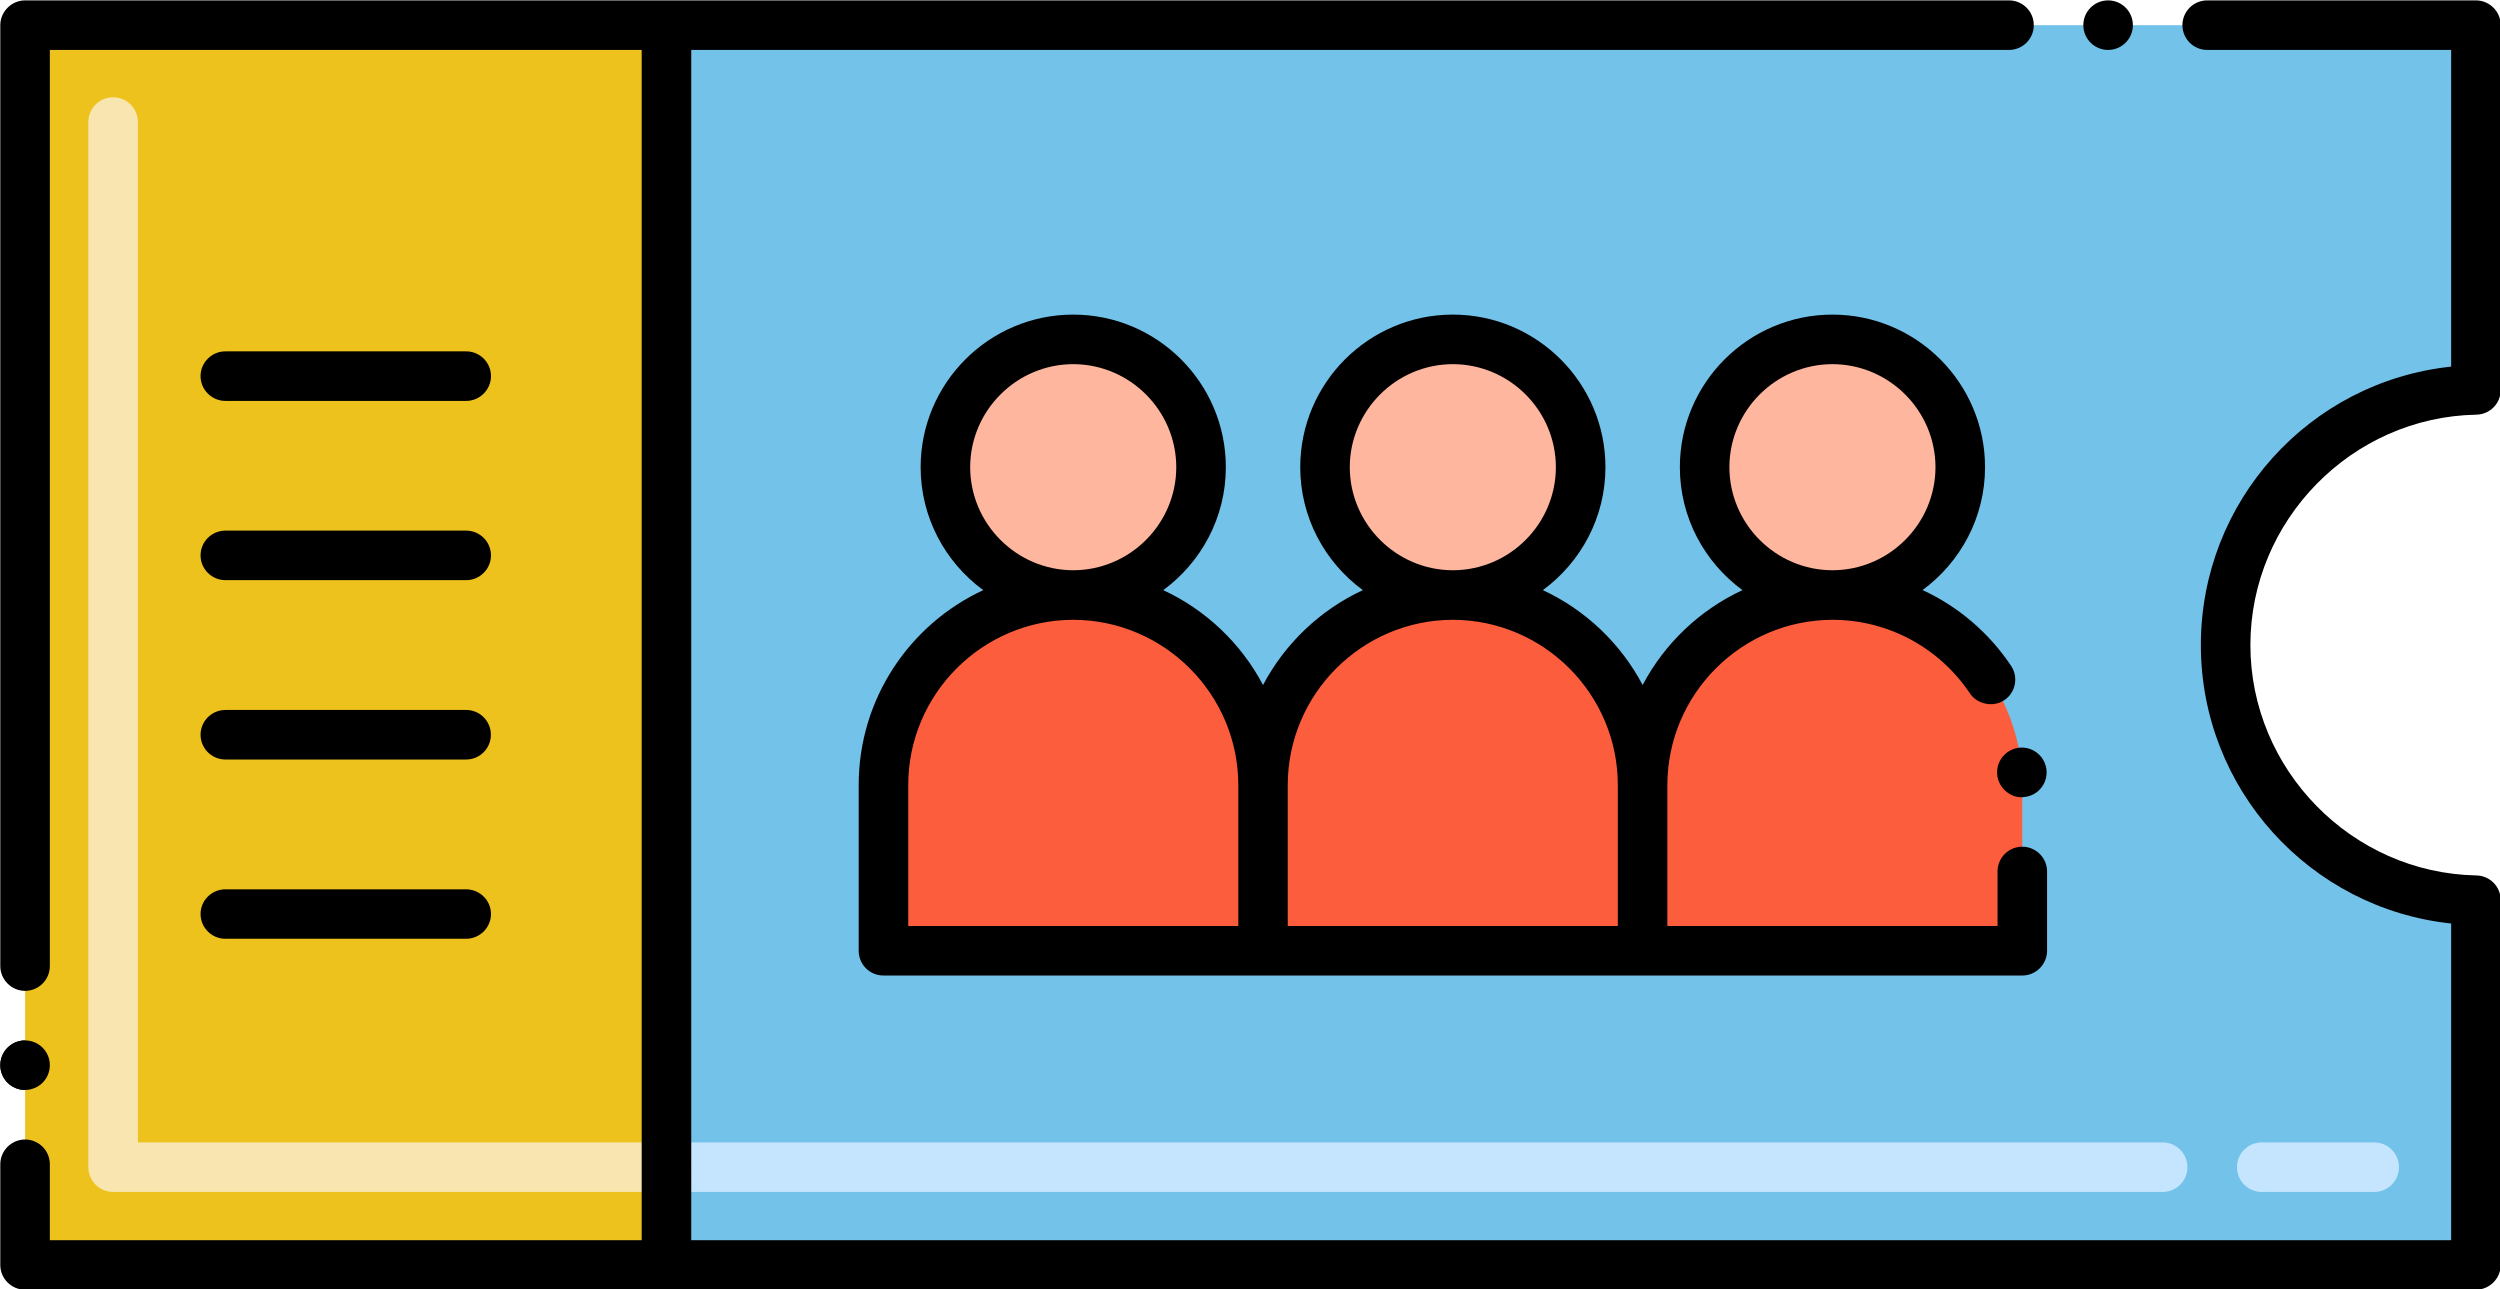
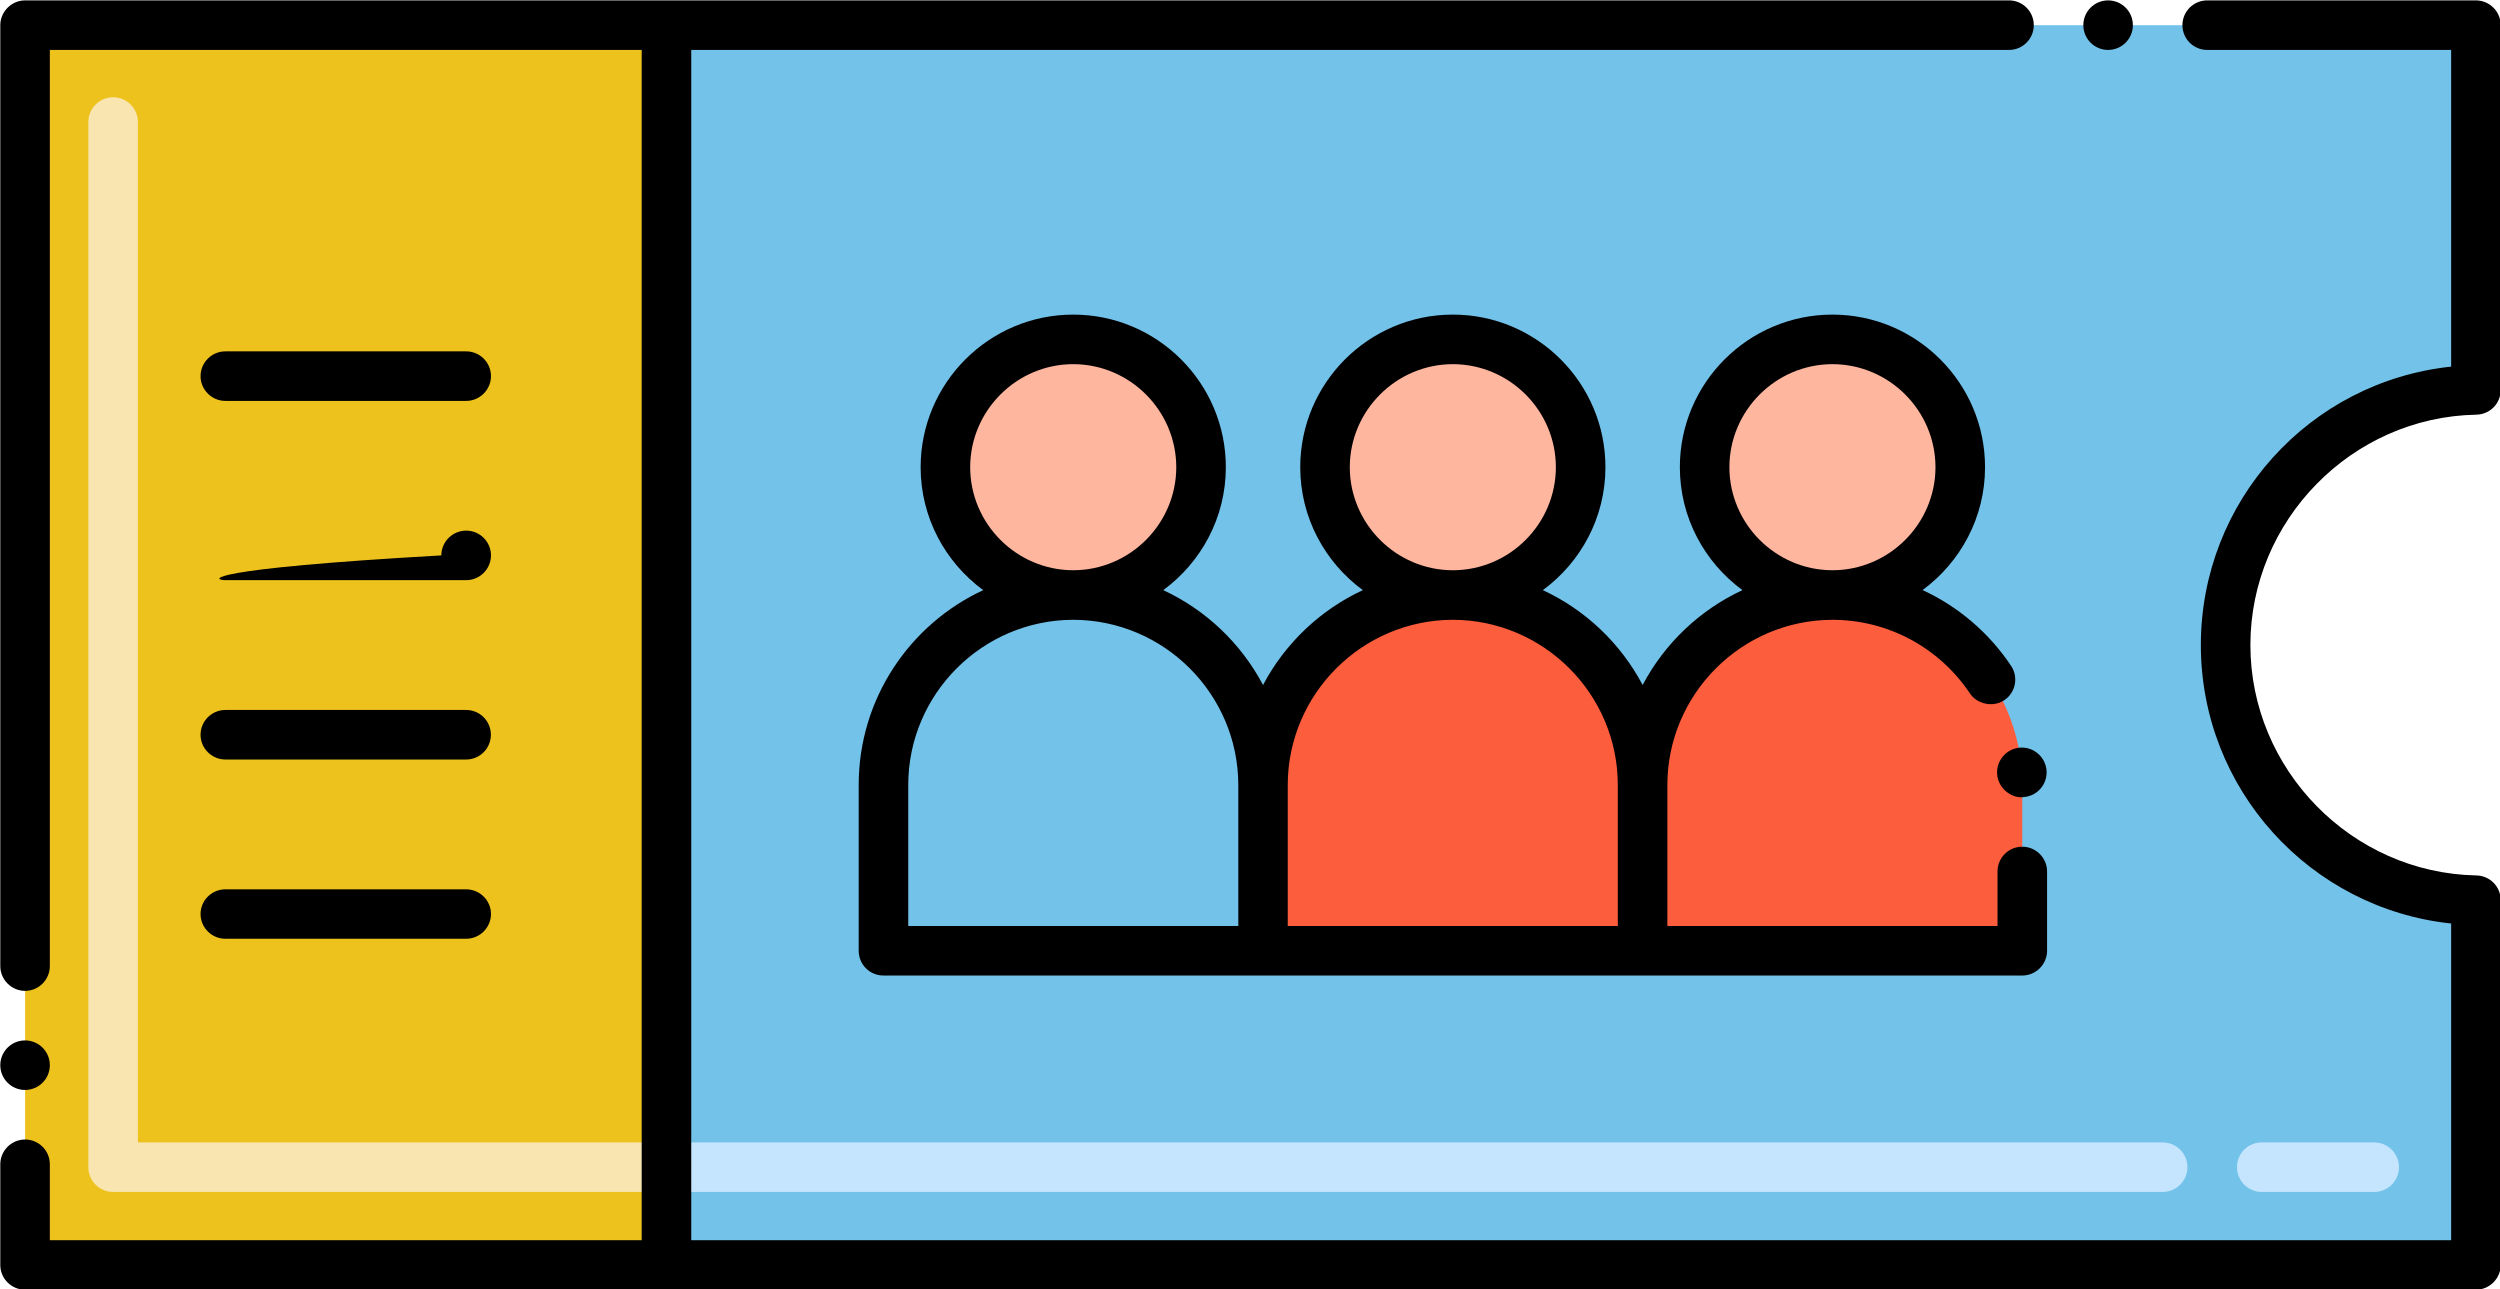
<svg xmlns="http://www.w3.org/2000/svg" height="130.1" preserveAspectRatio="xMidYMid meet" version="1.0" viewBox="1.8 62.9 252.3 130.1" width="252.3" zoomAndPan="magnify">
  <g id="change1_1">
-     <circle cx="4.33" cy="170.399" r="2.5" />
-   </g>
+     </g>
  <g>
    <g id="change2_1">
      <path d="M226.414,127.995c0,14.064,11.251,25.49,25.252,25.759v36.803H69.057V65.443h182.61v36.803 C237.665,102.515,226.414,113.931,226.414,127.995z" fill="#72C2E9" />
    </g>
    <g id="change3_1">
      <path d="M241.405,183.192h-11.349c-1.381,0-2.5-1.119-2.5-2.5s1.119-2.5,2.5-2.5h11.349c1.381,0,2.5,1.119,2.5,2.5 S242.786,183.192,241.405,183.192z M220.057,183.192h-151c-1.381,0-2.5-1.119-2.5-2.5s1.119-2.5,2.5-2.5h151 c1.381,0,2.5,1.119,2.5,2.5S221.437,183.192,220.057,183.192z" fill="#C5E5FE" />
    </g>
    <g id="change4_1">
      <path d="M4.333 65.443H69.057V190.557H4.333z" fill="#EDC21D" />
    </g>
    <g id="change5_1">
      <path d="M69.057,183.192H13.216c-1.381,0-2.5-1.119-2.5-2.5V75.215c0-1.381,1.119-2.5,2.5-2.5s2.5,1.119,2.5,2.5 v102.978h53.341c1.381,0,2.5,1.119,2.5,2.5S70.438,183.192,69.057,183.192z" fill="#F8E5B0" />
    </g>
    <g id="change6_1">
      <circle cx="110.111" cy="110.05" fill="#FEB69F" r="12.9" />
    </g>
    <g id="change7_1">
-       <path d="M129.266,158.85h-38.31v-16.745c0-10.579,8.576-19.155,19.155-19.155h0 c10.579,0,19.155,8.576,19.155,19.155V158.85z" fill="#FC5D3D" />
-     </g>
+       </g>
    <g id="change6_2">
      <circle cx="148.421" cy="110.05" fill="#FEB69F" r="12.9" />
    </g>
    <g id="change7_2">
      <path d="M167.576,158.85h-38.31v-16.745c0-10.579,8.576-19.155,19.155-19.155h0 c10.579,0,19.155,8.576,19.155,19.155V158.85z" fill="#FC5D3D" />
    </g>
    <g id="change6_3">
      <circle cx="186.731" cy="110.05" fill="#FEB69F" r="12.9" />
    </g>
    <g id="change7_3">
      <path d="M205.886,158.85h-38.31v-16.745c0-10.579,8.576-19.155,19.155-19.155h0 c10.579,0,19.155,8.576,19.155,19.155V158.85z" fill="#FC5D3D" />
    </g>
    <g id="change1_2">
      <path d="M48.85,103.359c1.37,0,2.5-1.13,2.5-2.5c0-1.38-1.13-2.5-2.5-2.5H24.54c-1.37,0-2.5,1.12-2.5,2.5c0,1.37,1.13,2.5,2.5,2.5 H48.85z" />
-       <path d="M24.55,121.45h24.3c1.37,0,2.5-1.12,2.5-2.5c0-1.381-1.13-2.5-2.5-2.5h-24.3c-1.38,0-2.51,1.119-2.51,2.5 C22.04,120.33,23.17,121.45,24.55,121.45z" />
+       <path d="M24.55,121.45h24.3c1.37,0,2.5-1.12,2.5-2.5c0-1.381-1.13-2.5-2.5-2.5c-1.38,0-2.51,1.119-2.51,2.5 C22.04,120.33,23.17,121.45,24.55,121.45z" />
      <path d="M24.55,139.55h24.3c1.37,0,2.49-1.12,2.49-2.5s-1.12-2.5-2.49-2.5h-24.3c-1.38,0-2.51,1.12-2.51,2.5 S23.17,139.55,24.55,139.55z" />
      <path d="M24.54,157.64h24.3c1.38,0,2.51-1.12,2.51-2.5c0-1.37-1.13-2.49-2.51-2.49h-24.3c-1.37,0-2.5,1.12-2.5,2.49 C22.04,156.52,23.17,157.64,24.54,157.64z" />
      <circle cx="4.33" cy="170.399" r="2.5" />
      <path d="M251.71,104.75c1.38-0.03,2.46-1.13,2.46-2.5V65.439c0-1.382-1.135-2.5-2.5-2.5h-27.12c-1.38,0-2.5,1.12-2.5,2.5 s1.12,2.5,2.5,2.5h24.62v31.96c-14.312,1.515-25.26,13.598-25.26,28.101c0,14.53,11.004,26.593,25.26,28.1v31.96H71.56V67.939 h132.99c1.38,0,2.5-1.12,2.5-2.5s-1.12-2.5-2.5-2.5c-6.986,0-193.181,0-200.22,0c-1.338,0-2.5,1.114-2.5,2.5v94.96 c0,1.37,1.13,2.5,2.5,2.5c1.38,0,2.5-1.13,2.5-2.5v-92.46h59.73v120.12H6.83v-7.66c0-1.38-1.12-2.5-2.5-2.5 c-1.37,0-2.5,1.12-2.5,2.5v10.16c0,1.407,1.152,2.5,2.5,2.5c12.16,0,236.568,0,247.34,0c1.367,0,2.5-1.128,2.5-2.5v-36.81 c0-1.37-1.08-2.47-2.46-2.5c-12.57-0.24-22.8-10.67-22.8-23.25C228.91,115.41,239.14,104.979,251.71,104.75z" />
      <circle cx="214.55" cy="65.439" r="2.5" />
      <path d="M88.46,142.109v16.74c0,1.386,1.11,2.5,2.5,2.5h38.31h38.3h38.32c1.391,0,2.5-1.143,2.5-2.5v-8c0-1.38-1.13-2.5-2.5-2.5 c-1.38,0-2.49,1.11-2.5,2.48c0,0.01,0,0.01,0,0.02v5.5h-33.32v-14.24c0.021-9.17,7.49-16.64,16.66-16.659 c5.57,0,10.761,2.779,13.87,7.42c0.73,1.109,2.351,1.439,3.46,0.699c1.178-0.776,1.452-2.353,0.7-3.47 c-2.257-3.382-5.363-6-8.935-7.651c3.814-2.806,6.305-7.312,6.305-12.398c0-8.49-6.91-15.4-15.4-15.4 c-8.489,0-15.399,6.91-15.399,15.4c0,5.091,2.495,9.601,6.316,12.406c-4.312,2.003-7.858,5.383-10.073,9.573 c-2.213-4.19-5.758-7.57-10.069-9.573c3.82-2.806,6.315-7.315,6.315-12.407c0-8.49-6.909-15.4-15.399-15.4s-15.4,6.91-15.4,15.4 c0,5.091,2.495,9.601,6.316,12.407c-4.313,2.003-7.858,5.384-10.071,9.576c-2.213-4.192-5.758-7.573-10.071-9.576 c3.82-2.805,6.316-7.315,6.316-12.406c0-8.49-6.91-15.4-15.4-15.4c-8.49,0-15.4,6.91-15.4,15.4c0,5.091,2.495,9.601,6.316,12.407 C93.614,125.899,88.46,133.413,88.46,142.109z M176.33,110.05c0.01-5.72,4.68-10.39,10.399-10.4 c5.721,0.011,10.391,4.681,10.4,10.4c-0.01,5.72-4.68,10.39-10.4,10.4C181.01,120.439,176.34,115.77,176.33,110.05z M138.02,110.05c0.011-5.72,4.681-10.39,10.4-10.4c5.729,0.011,10.39,4.681,10.399,10.4c-0.01,5.72-4.67,10.39-10.399,10.4 C142.7,120.439,138.03,115.77,138.02,110.05z M148.42,125.45c9.17,0.02,16.64,7.489,16.649,16.659v14.24h-33.31v-14.24 C131.78,132.939,139.25,125.47,148.42,125.45z M99.71,110.05c0.01-5.72,4.68-10.39,10.4-10.4c5.72,0.011,10.39,4.681,10.4,10.4 c-0.01,5.72-4.68,10.39-10.4,10.4C104.39,120.439,99.72,115.77,99.71,110.05z M110.11,125.45c9.17,0.02,16.64,7.489,16.66,16.659 v14.24H93.46v-14.24C93.47,132.939,100.94,125.47,110.11,125.45z" />
      <path d="M203.35,141.01c0.11,1.6,1.636,2.498,2.66,2.33c1.368-0.083,2.414-1.271,2.33-2.65c-0.09-1.37-1.28-2.43-2.66-2.34 C204.31,138.439,203.26,139.64,203.35,141.01z" />
    </g>
  </g>
</svg>